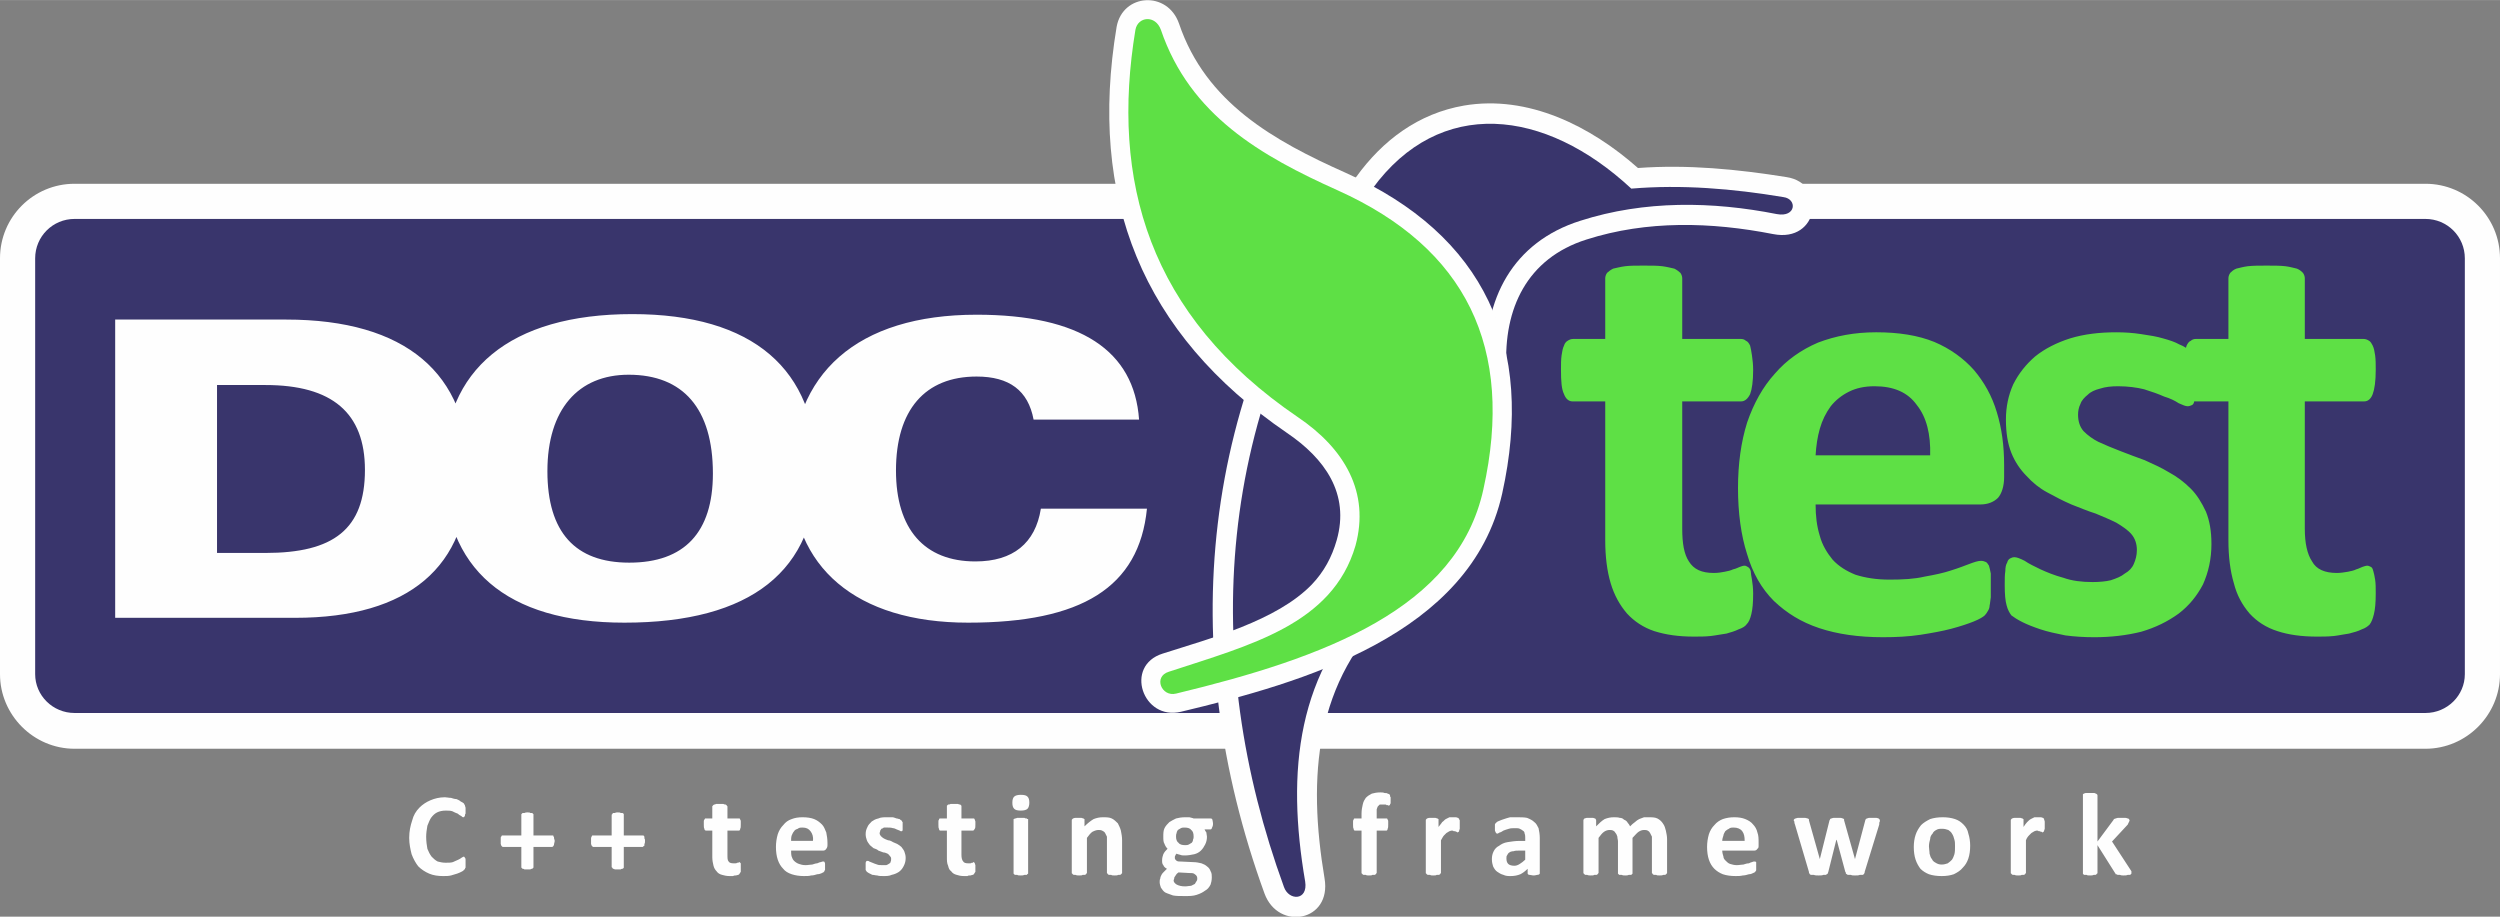
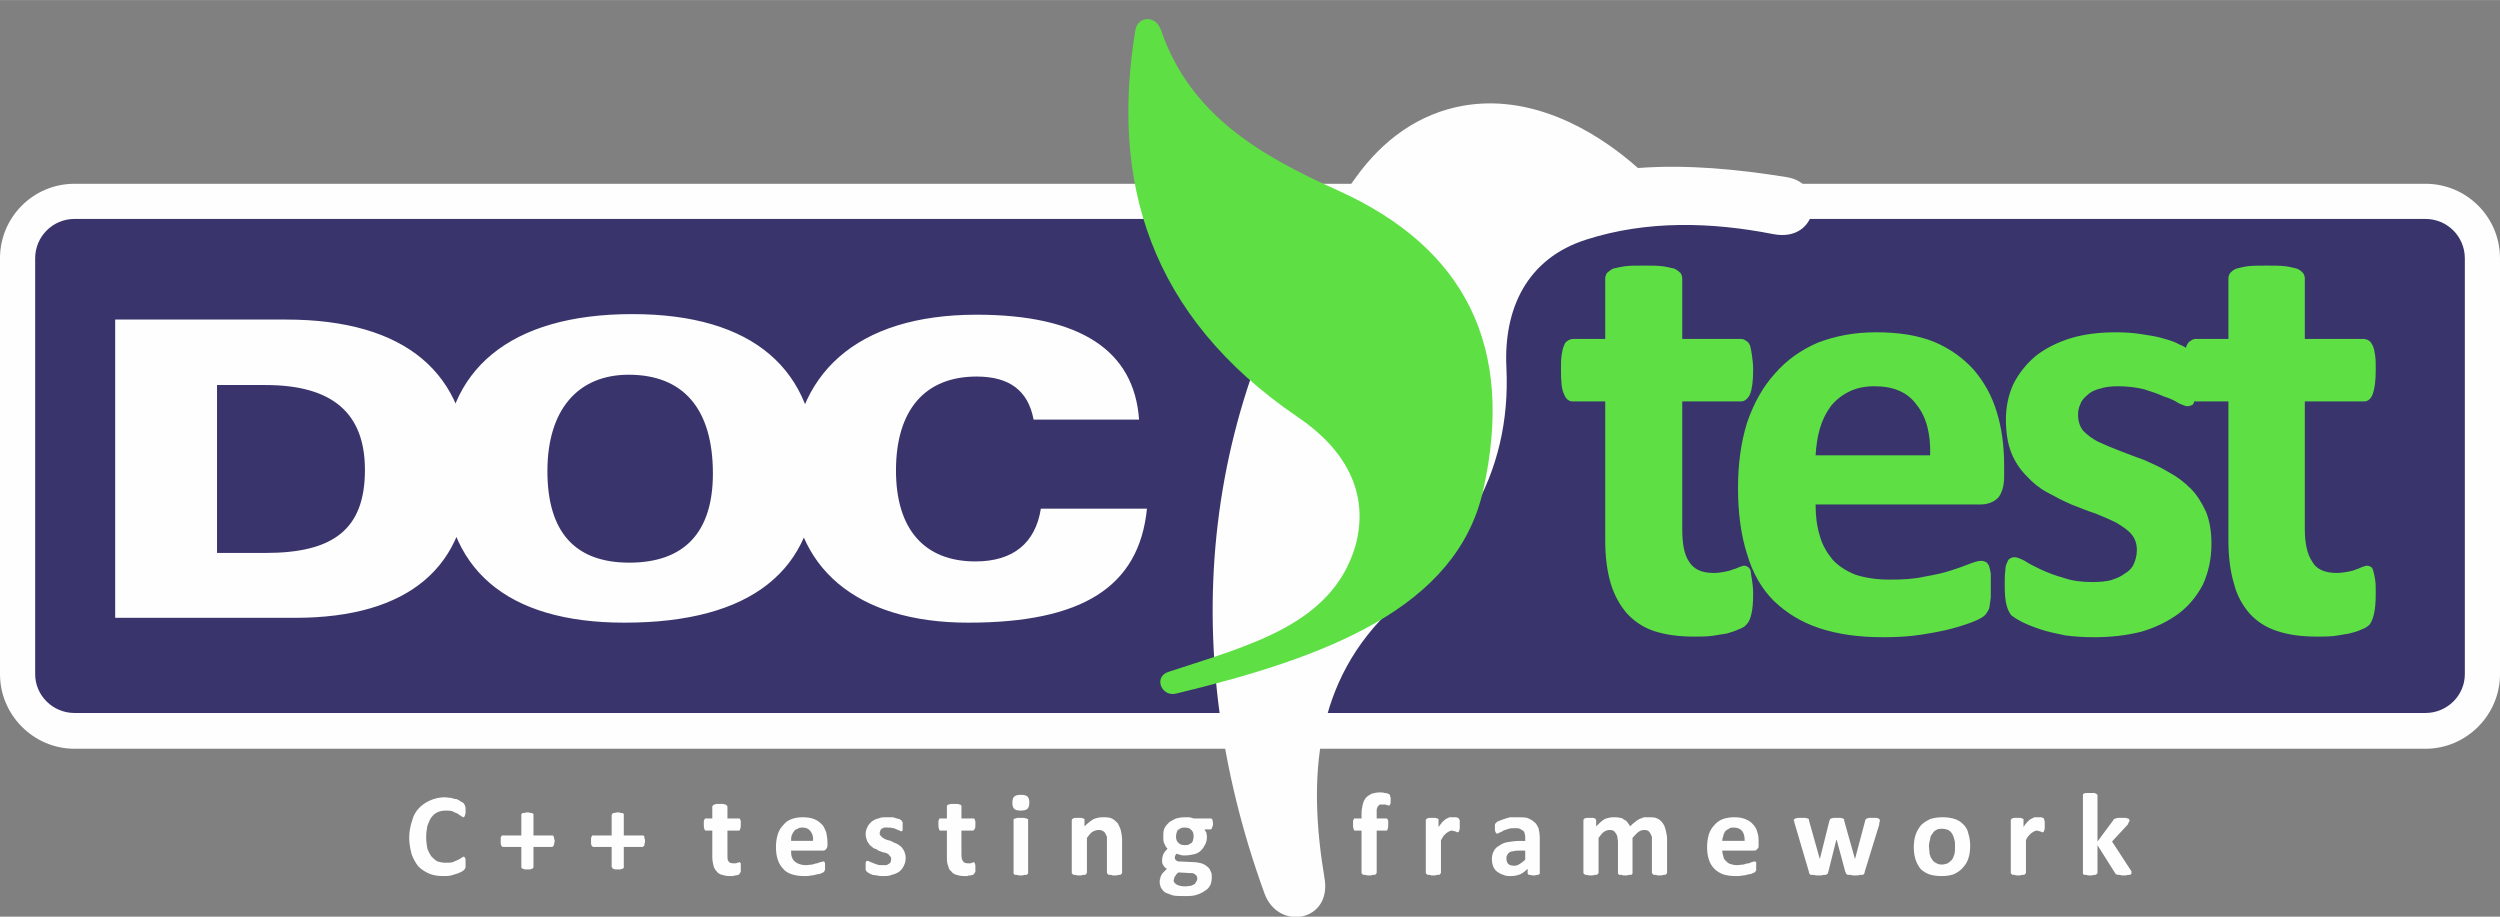
<svg xmlns="http://www.w3.org/2000/svg" xml:space="preserve" width="91.823mm" height="33.672mm" version="1.1" style="shape-rendering:geometricPrecision; text-rendering:geometricPrecision; image-rendering:optimizeQuality; fill-rule:evenodd; clip-rule:evenodd" viewBox="0 0 4124 1512">
  <rect x="0" y="0" width="4124" height="1512" fill="#808080" stroke="none" />
  <defs>
    <style type="text/css">
   
    .fil0 {fill:#FEFEFE}
    .fil1 {fill:#39356C}
    .fil2 {fill:#5EE045}
    .fil3 {fill:#FEFEFE;fill-rule:nonzero}
    .fil4 {fill:#5EE045;fill-rule:nonzero}
   
  </style>
  </defs>
  <g id="Capa_x0020_1">
    <path class="fil0" d="M123 303l3878 0c68,0 123,55 123,123l0 686c0,67 -55,123 -123,123l-3878 0c-68,0 -123,-56 -123,-123l0 -686c0,-68 55,-123 123,-123z" />
    <path class="fil1" d="M123 361l3878 0c36,0 65,29 65,65l0 686c0,35 -29,64 -65,64l-3878 0c-36,0 -65,-29 -65,-64l0 -686c0,-36 29,-65 65,-65z" />
    <path class="fil0" d="M2702 277c82,-6 164,2 245,15 67,10 54,109 -22,94 -102,-20 -208,-23 -308,9 -98,31 -137,114 -132,212 4,86 -14,166 -57,240 -34,59 -80,109 -129,154 -131,121 -142,281 -114,448 12,71 -76,87 -99,25 -148,-407 -108,-827 151,-1182 44,-61 103,-105 178,-118 106,-18 209,34 287,103z" />
-     <path class="fil1" d="M2691 311c83,-7 167,0 251,14 23,3 21,34 -11,28 -106,-21 -218,-23 -324,11 -111,35 -161,129 -155,244 8,164 -71,272 -176,369 -138,128 -154,296 -123,477 5,32 -27,32 -35,9 -137,-376 -119,-789 146,-1152 111,-152 284,-133 427,0z" />
-     <path class="fil0" d="M2478 814c-52,233 -329,312 -530,360 -63,15 -94,-76 -30,-96 78,-25 188,-54 246,-114 20,-21 33,-45 41,-73 22,-77 -20,-135 -82,-177 -240,-164 -328,-388 -281,-670 10,-55 84,-60 103,-5 44,130 156,193 275,246 230,103 312,285 258,529z" />
    <path class="fil2" d="M2447 807c-43,197 -262,278 -507,337 -24,6 -38,-28 -12,-36 134,-44 270,-78 308,-208 24,-88 -18,-160 -95,-212 -247,-168 -309,-391 -268,-639 4,-22 33,-25 42,0 48,141 165,208 292,265 211,95 292,259 240,493z" />
    <path class="fil3" d="M190 1019l297 0c188,0 286,-85 286,-241 0,-162 -104,-251 -301,-251l-282 0 0 492zm248 -384c110,0 164,46 164,140 0,98 -52,137 -164,137l-80 0 0 -277 80 0zm592 392c209,0 317,-86 317,-251 0,-167 -105,-258 -304,-258 -202,0 -311,92 -311,253 0,167 103,256 298,256zm-127 -250c0,-102 51,-159 134,-159 90,0 139,56 139,163 0,97 -47,147 -138,147 -89,0 -135,-50 -135,-151zm802 -85l174 0c-8,-114 -97,-173 -268,-173 -197,0 -305,97 -305,264 0,152 106,244 291,244 187,0 282,-58 295,-188l-175 0c-9,57 -46,87 -108,87 -84,0 -131,-53 -131,-150 0,-100 48,-155 133,-155 54,0 85,23 94,71z" />
    <path class="fil4" d="M2892 979c0,15 -1,26 -3,34 -2,8 -4,13 -8,17 -2,3 -7,6 -13,8 -6,3 -13,5 -20,7 -8,1 -17,3 -26,4 -9,1 -18,1 -28,1 -25,0 -46,-3 -65,-9 -18,-6 -33,-16 -45,-29 -12,-14 -21,-30 -27,-50 -6,-20 -9,-44 -9,-71l0 -229 -54 0c-6,0 -11,-4 -14,-12 -4,-8 -5,-21 -5,-40 0,-9 0,-17 1,-24 1,-7 2,-12 4,-16 1,-4 4,-7 6,-8 3,-2 6,-3 9,-3l53 0 0 -100c0,-3 1,-6 3,-9 2,-2 6,-5 10,-7 5,-1 12,-3 20,-4 8,-1 18,-1 30,-1 13,0 23,0 31,1 8,1 15,3 20,4 4,2 8,5 10,7 2,3 3,6 3,9l0 100 97 0c3,0 6,1 8,3 3,1 5,4 7,8 1,4 2,9 3,16 1,7 2,15 2,24 0,19 -2,32 -5,40 -4,8 -9,12 -15,12l-97 0 0 210c0,24 3,42 11,54 8,13 21,19 41,19 7,0 13,-1 18,-2 5,-1 10,-2 14,-4 5,-1 8,-3 11,-4 3,-1 5,-2 8,-2 2,0 3,1 5,2 2,1 4,3 5,7 0,3 1,8 2,14 1,6 2,14 2,23zm414 -192c0,15 -4,27 -10,34 -7,7 -17,11 -29,11l-272 0c0,19 2,36 7,52 4,15 12,28 21,39 10,11 23,19 38,25 16,5 34,8 56,8 22,0 41,-1 58,-5 17,-3 31,-6 43,-10 13,-4 23,-8 31,-11 8,-3 14,-5 19,-5 3,0 6,1 8,2 2,1 3,3 5,6 1,3 2,8 3,13 0,5 0,12 0,21 0,7 0,13 0,18 -1,6 -1,10 -2,14 0,3 -1,6 -3,9 -1,2 -3,5 -5,7 -2,2 -8,6 -18,10 -10,4 -22,8 -37,12 -15,4 -32,7 -51,10 -20,3 -40,4 -62,4 -40,0 -75,-5 -105,-15 -30,-10 -54,-25 -75,-45 -20,-20 -35,-46 -44,-77 -10,-31 -15,-68 -15,-109 0,-40 5,-76 15,-108 11,-32 26,-59 46,-81 19,-22 43,-39 71,-51 29,-11 60,-17 96,-17 37,0 69,5 96,16 26,11 48,27 65,46 17,20 30,43 38,70 8,26 12,55 12,87l0 20zm-122 -36c1,-35 -6,-63 -22,-83 -15,-21 -38,-31 -70,-31 -16,0 -30,3 -42,9 -12,6 -22,14 -30,24 -8,11 -14,23 -18,37 -4,14 -6,28 -7,44l189 0zm464 146c0,25 -5,47 -14,67 -10,19 -23,35 -40,48 -18,13 -38,23 -62,30 -24,6 -50,9 -77,9 -17,0 -33,-1 -48,-3 -15,-3 -29,-6 -41,-10 -12,-4 -22,-8 -30,-12 -8,-4 -14,-8 -18,-11 -3,-4 -6,-9 -8,-17 -2,-7 -3,-18 -3,-33 0,-10 0,-17 1,-23 0,-6 1,-11 3,-14 1,-4 3,-6 5,-7 2,-1 4,-2 7,-2 4,0 9,2 17,6 7,5 16,9 26,14 11,5 23,10 38,14 14,5 30,7 48,7 11,0 22,-1 30,-3 9,-3 17,-6 23,-11 7,-4 12,-9 15,-16 3,-7 5,-14 5,-23 0,-10 -3,-19 -9,-26 -6,-7 -15,-13 -25,-19 -10,-5 -22,-10 -34,-15 -13,-4 -27,-10 -40,-15 -14,-6 -27,-13 -40,-20 -13,-7 -24,-16 -34,-27 -10,-10 -19,-23 -25,-38 -6,-15 -9,-33 -9,-55 0,-21 4,-40 12,-58 9,-18 21,-33 36,-46 16,-13 36,-23 58,-30 23,-7 48,-10 76,-10 15,0 28,1 41,3 14,2 26,4 36,7 11,3 20,6 27,10 8,3 13,7 16,9 4,3 6,5 7,7 1,3 2,6 3,10 1,3 1,7 2,13 0,5 1,11 1,19 0,9 -1,16 -1,22 -1,6 -1,10 -3,13 -1,4 -2,6 -4,7 -2,1 -5,2 -7,2 -4,0 -8,-2 -15,-5 -6,-4 -14,-8 -24,-11 -9,-4 -20,-8 -33,-12 -12,-3 -27,-5 -43,-5 -11,0 -21,1 -30,4 -8,2 -15,5 -20,10 -5,4 -10,9 -12,15 -3,6 -4,12 -4,18 0,11 3,20 9,27 7,7 15,13 25,18 11,5 23,10 36,15 13,5 26,10 40,15 13,6 27,12 40,20 13,7 25,16 36,27 10,10 18,23 25,38 6,15 9,32 9,53zm271 82c0,15 -1,26 -3,34 -2,8 -4,13 -7,17 -3,3 -7,6 -13,8 -6,3 -13,5 -21,7 -8,1 -16,3 -25,4 -10,1 -19,1 -28,1 -25,0 -47,-3 -65,-9 -19,-6 -34,-16 -46,-29 -12,-14 -21,-30 -26,-50 -6,-20 -9,-44 -9,-71l0 -229 -54 0c-7,0 -11,-4 -15,-12 -3,-8 -5,-21 -5,-40 0,-9 1,-17 1,-24 1,-7 3,-12 4,-16 2,-4 4,-7 7,-8 2,-2 5,-3 8,-3l54 0 0 -100c0,-3 1,-6 3,-9 2,-2 5,-5 10,-7 5,-1 11,-3 19,-4 9,-1 19,-1 31,-1 12,0 22,0 31,1 8,1 14,3 19,4 5,2 8,5 10,7 2,3 3,6 3,9l0 100 97 0c3,0 6,1 9,3 2,1 4,4 6,8 2,4 3,9 4,16 1,7 1,15 1,24 0,19 -2,32 -5,40 -3,8 -8,12 -14,12l-98 0 0 210c0,24 4,42 12,54 7,13 21,19 41,19 6,0 12,-1 18,-2 5,-1 10,-2 14,-4 4,-1 7,-3 10,-4 3,-1 6,-2 8,-2 2,0 4,1 6,2 2,1 3,3 4,7 1,3 2,8 3,14 1,6 1,14 1,23z" />
    <g id="_2831409760400">
      <path class="fil3" d="M768 1424c0,2 0,3 0,4 0,1 0,2 0,3 -1,1 -1,2 -1,2 0,1 -1,1 -2,2 0,1 -2,2 -4,3 -2,1 -4,2 -7,3 -3,1 -7,2 -10,3 -4,1 -8,1 -13,1 -8,0 -16,-1 -23,-4 -7,-3 -13,-7 -18,-12 -4,-5 -8,-12 -11,-20 -2,-8 -4,-17 -4,-27 0,-11 2,-20 5,-29 2,-8 6,-15 12,-21 5,-5 11,-9 18,-12 7,-3 15,-5 24,-5 3,0 6,1 10,1 3,1 6,2 9,2 2,1 5,2 7,4 2,1 4,2 5,3 1,1 1,2 1,2 1,1 1,1 1,2 0,1 1,2 1,4 0,1 0,2 0,4 0,2 0,4 0,5 -1,1 -1,2 -1,3 0,1 -1,2 -1,2 -1,1 -1,1 -2,1 -1,0 -2,-1 -3,-2 -2,-1 -4,-2 -6,-4 -3,-1 -5,-2 -9,-4 -3,-1 -7,-1 -11,-1 -5,0 -10,1 -14,3 -4,2 -7,5 -10,9 -2,3 -4,8 -6,13 -1,6 -2,12 -2,18 0,8 1,14 2,20 2,5 4,9 7,13 3,3 6,6 10,8 4,1 8,2 13,2 5,0 9,0 12,-1 3,-1 6,-3 9,-4 2,-1 4,-2 5,-3 2,-1 3,-2 4,-2 1,0 1,0 1,1 1,0 1,0 1,1 1,1 1,2 1,3 0,2 0,4 0,6zm147 -37c0,2 -1,4 -1,5 0,1 0,2 -1,3 0,0 0,1 -1,1 0,1 -1,1 -2,1l-30 0 0 33c0,0 0,1 0,1 -1,1 -1,1 -2,2 -1,0 -2,0 -3,1 -1,0 -3,0 -5,0 -2,0 -3,0 -5,0 -1,-1 -2,-1 -3,-1 -1,-1 -1,-1 -2,-2 0,0 0,-1 0,-1l0 -33 -30 0c-1,0 -1,0 -2,-1 0,0 -1,-1 -1,-1 0,-1 -1,-2 -1,-3 0,-1 0,-3 0,-5 0,-2 0,-3 0,-4 0,-2 0,-3 1,-3 0,-1 1,-2 1,-2 0,0 1,0 2,0l30 0 0 -33c0,-1 0,-2 0,-2 1,-1 1,-1 2,-2 1,0 2,0 3,0 2,-1 3,-1 5,-1 2,0 4,0 5,1 1,0 2,0 3,0 1,1 1,1 2,2 0,0 0,1 0,2l0 33 31 0c0,0 1,0 1,0 1,0 1,1 1,2 1,0 1,1 1,3 0,1 1,2 1,4zm149 0c0,2 0,4 -1,5 0,1 0,2 0,3 -1,0 -1,1 -2,1 0,1 -1,1 -1,1l-31 0 0 33c0,0 0,1 0,1 0,1 -1,1 -2,2 -1,0 -2,0 -3,1 -1,0 -3,0 -5,0 -2,0 -3,0 -5,0 -1,-1 -2,-1 -3,-1 0,-1 -1,-1 -1,-2 -1,0 -1,-1 -1,-1l0 -33 -30 0c-1,0 -1,0 -2,-1 0,0 0,-1 -1,-1 0,-1 -1,-2 -1,-3 0,-1 0,-3 0,-5 0,-2 0,-3 0,-4 0,-2 1,-3 1,-3 0,-1 1,-2 1,-2 1,0 1,0 2,0l30 0 0 -33c0,-1 0,-2 1,-2 0,-1 1,-1 1,-2 1,0 2,0 3,0 2,-1 3,-1 5,-1 2,0 4,0 5,1 1,0 2,0 3,0 1,1 2,1 2,2 0,0 0,1 0,2l0 33 31 0c0,0 1,0 1,0 1,0 1,1 2,2 0,0 0,1 0,3 1,1 1,2 1,4zm158 44c0,3 0,5 0,7 -1,1 -1,2 -2,3 0,1 -1,1 -2,2 -1,0 -3,1 -4,1 -2,0 -3,0 -5,1 -2,0 -4,0 -6,0 -4,0 -9,-1 -12,-2 -4,-1 -7,-3 -9,-6 -2,-2 -4,-5 -5,-9 -1,-4 -2,-9 -2,-14l0 -44 -10 0c-2,0 -3,-1 -3,-3 -1,-1 -1,-4 -1,-7 0,-2 0,-4 0,-5 0,-1 0,-2 1,-3 0,-1 1,-1 1,-2 1,0 1,0 2,0l10 0 0 -20c0,0 0,-1 1,-1 0,-1 1,-1 2,-2 1,0 2,0 3,-1 2,0 4,0 6,0 3,0 5,0 6,0 2,1 3,1 4,1 1,1 2,1 2,2 0,0 1,1 1,1l0 20 18 0c1,0 2,0 2,0 1,1 1,1 1,2 1,1 1,2 1,3 0,1 0,3 0,5 0,3 0,6 -1,7 0,2 -1,3 -2,3l-19 0 0 40c0,5 0,9 2,11 1,2 4,3 8,3 1,0 2,0 3,0 1,0 2,0 3,-1 1,0 2,0 2,0 1,-1 1,-1 2,-1 0,0 0,0 1,1 0,0 0,0 1,1 0,1 0,2 0,3 0,1 0,2 0,4zm143 -37c0,3 -1,5 -2,6 -1,2 -3,3 -5,3l-53 0c0,3 0,7 1,10 1,3 2,5 4,7 2,2 5,4 8,5 3,1 6,2 11,2 4,0 8,-1 11,-1 3,-1 6,-2 8,-2 3,-1 4,-2 6,-2 2,-1 3,-1 4,-1 0,0 1,0 1,0 1,0 1,1 1,1 1,1 1,2 1,3 0,1 0,2 0,4 0,1 0,2 0,3 0,1 0,2 0,3 -1,1 -1,1 -1,2 0,0 -1,1 -1,1 0,1 -2,1 -3,2 -2,1 -5,2 -8,2 -3,1 -6,2 -10,2 -3,1 -7,1 -12,1 -7,0 -14,-1 -20,-3 -6,-2 -11,-5 -14,-9 -4,-4 -7,-9 -9,-15 -2,-6 -3,-13 -3,-21 0,-7 1,-14 3,-21 2,-6 5,-11 9,-15 4,-5 8,-8 14,-10 5,-2 11,-3 18,-3 7,0 14,1 19,3 5,2 9,5 13,9 3,3 5,8 7,13 1,5 2,11 2,17l0 4zm-24 -7c1,-7 -1,-12 -4,-16 -3,-4 -7,-6 -13,-6 -3,0 -6,0 -8,2 -3,1 -5,2 -6,4 -2,2 -3,5 -4,7 -1,3 -1,6 -1,9l36 0zm153 28c0,5 -1,9 -3,13 -2,4 -4,7 -8,10 -3,2 -7,4 -12,5 -4,2 -9,2 -14,2 -4,0 -7,0 -10,-1 -3,0 -5,-1 -8,-1 -2,-1 -4,-2 -6,-3 -1,-1 -2,-1 -3,-2 -1,-1 -1,-2 -2,-3 0,-2 0,-4 0,-7 0,-1 0,-3 0,-4 0,-1 0,-2 1,-3 0,0 0,-1 1,-1 0,0 0,0 1,0 1,0 2,0 3,1 2,1 3,1 5,2 2,1 5,2 8,3 2,1 5,1 9,1 2,0 4,0 6,0 2,-1 3,-1 4,-2 2,-1 3,-2 3,-3 1,-2 1,-3 1,-5 0,-2 0,-3 -2,-5 -1,-1 -2,-3 -4,-4 -2,-1 -5,-2 -7,-2 -3,-1 -5,-2 -8,-3 -2,-2 -5,-3 -8,-4 -2,-2 -4,-3 -6,-5 -2,-3 -4,-5 -5,-8 -1,-3 -2,-6 -2,-10 0,-5 1,-8 3,-12 1,-3 4,-6 7,-9 3,-2 6,-4 11,-5 4,-2 9,-2 15,-2 2,0 5,0 8,0 2,0 4,1 7,2 2,0 3,1 5,1 1,1 2,2 3,2 0,1 1,1 1,2 0,0 1,1 1,1 0,1 0,2 0,3 0,1 0,2 0,4 0,1 0,3 0,4 0,1 0,2 0,3 -1,0 -1,1 -1,1 -1,0 -1,0 -2,0 0,0 -1,0 -2,-1 -2,-1 -3,-1 -5,-2 -2,-1 -4,-2 -6,-2 -3,-1 -6,-1 -9,-1 -2,0 -4,0 -6,0 -1,1 -3,2 -4,2 -1,1 -1,2 -2,3 0,2 -1,3 -1,4 0,2 1,4 2,5 1,1 3,3 5,4 2,1 4,2 7,3 2,0 5,1 8,3 2,1 5,2 7,3 3,2 5,3 7,5 2,3 4,5 5,8 1,3 2,6 2,10zm115 16c0,3 0,5 0,7 -1,1 -1,2 -2,3 0,1 -1,1 -2,2 -2,0 -3,1 -4,1 -2,0 -4,0 -5,1 -2,0 -4,0 -6,0 -5,0 -9,-1 -12,-2 -4,-1 -7,-3 -9,-6 -3,-2 -4,-5 -5,-9 -2,-4 -2,-9 -2,-14l0 -44 -11 0c-1,0 -2,-1 -2,-3 -1,-1 -1,-4 -1,-7 0,-2 0,-4 0,-5 0,-1 0,-2 1,-3 0,-1 0,-1 1,-2 0,0 1,0 1,0l11 0 0 -20c0,0 0,-1 0,-1 1,-1 1,-1 2,-2 1,0 3,0 4,-1 2,0 4,0 6,0 2,0 4,0 6,0 2,1 3,1 4,1 1,1 1,1 2,2 0,0 0,1 0,1l0 20 19 0c1,0 1,0 2,0 0,1 1,1 1,2 0,1 1,2 1,3 0,1 0,3 0,5 0,3 0,6 -1,7 -1,2 -2,3 -3,3l-19 0 0 40c0,5 1,9 3,11 1,2 4,3 8,3 1,0 2,0 3,0 1,0 2,0 3,-1 1,0 1,0 2,0 0,-1 1,-1 1,-1 1,0 1,0 1,1 1,0 1,0 1,1 0,1 1,2 1,3 0,1 0,2 0,4zm87 9c0,0 0,1 0,1 -1,1 -2,1 -2,2 -1,0 -3,0 -4,0 -2,1 -4,1 -6,1 -3,0 -5,0 -6,-1 -2,0 -3,0 -4,0 -1,-1 -1,-1 -2,-2 0,0 0,-1 0,-1l0 -87c0,0 0,-1 0,-2 1,0 1,0 2,-1 1,0 2,0 4,-1 1,0 3,0 6,0 2,0 4,0 6,0 1,1 3,1 4,1 0,1 1,1 2,1 0,1 0,2 0,2l0 87zm2 -116c0,4 -1,8 -3,10 -2,2 -6,3 -11,3 -6,0 -9,-1 -11,-3 -2,-2 -3,-5 -3,-10 0,-5 1,-8 3,-10 2,-2 6,-3 11,-3 6,0 9,1 11,3 2,2 3,5 3,10zm153 116c0,0 0,1 -1,1 0,1 -1,1 -2,2 -1,0 -2,0 -3,0 -2,1 -4,1 -6,1 -3,0 -5,0 -6,-1 -2,0 -3,0 -4,0 -1,-1 -2,-1 -2,-2 0,0 -1,-1 -1,-1l0 -50c0,-4 0,-7 0,-10 -1,-2 -2,-4 -3,-6 -1,-2 -3,-3 -5,-4 -2,-1 -4,-1 -6,-1 -3,0 -6,1 -10,3 -3,2 -6,6 -9,10l0 58c0,0 -1,1 -1,1 0,1 -1,1 -2,2 -1,0 -2,0 -4,0 -1,1 -3,1 -6,1 -2,0 -4,0 -6,-1 -1,0 -2,0 -3,0 -1,-1 -2,-1 -2,-2 -1,0 -1,-1 -1,-1l0 -87c0,-1 0,-1 1,-2 0,0 1,-1 1,-1 1,0 2,-1 4,-1 1,0 3,0 5,0 2,0 3,0 5,0 1,0 2,1 3,1 1,0 1,1 2,1 0,1 0,1 0,2l0 10c5,-5 10,-9 15,-12 5,-2 10,-3 15,-3 6,0 11,0 15,2 4,2 7,5 10,8 2,4 4,8 5,12 1,5 2,10 2,16l0 54zm150 -81c0,3 -1,5 -2,7 0,1 -1,2 -2,2l-10 0c1,2 2,4 3,5 0,2 1,5 1,7 0,5 -1,9 -3,13 -2,4 -4,7 -7,10 -3,3 -7,5 -11,6 -5,1 -10,2 -15,2 -3,0 -6,0 -8,-1 -3,-1 -5,-1 -6,-2 -1,1 -2,2 -2,3 -1,1 -1,2 -1,4 0,2 1,3 2,4 2,2 4,2 7,2l21 1c5,0 10,1 14,2 3,1 7,3 9,5 3,2 5,5 6,8 2,3 2,7 2,10 0,5 -1,9 -2,12 -2,4 -5,8 -9,10 -4,3 -8,5 -14,7 -6,2 -12,2 -20,2 -7,0 -14,0 -19,-1 -5,-2 -9,-3 -13,-5 -3,-2 -5,-5 -7,-8 -1,-3 -2,-6 -2,-9 0,-2 0,-4 1,-6 0,-2 1,-4 2,-6 1,-2 2,-3 4,-5 2,-2 3,-3 5,-5 -2,-1 -5,-3 -6,-6 -2,-2 -2,-5 -2,-8 0,-4 1,-7 2,-10 2,-4 4,-6 7,-9 -2,-2 -4,-5 -5,-8 -2,-3 -2,-7 -2,-12 0,-5 0,-10 2,-14 2,-4 5,-7 8,-10 3,-2 7,-4 11,-6 4,-1 9,-2 15,-2 2,0 5,0 7,0 3,1 5,1 7,2l28 0c1,0 2,0 3,2 0,1 1,4 1,7zm-32 21c0,-5 -1,-9 -4,-11 -2,-3 -6,-4 -11,-4 -2,0 -4,0 -6,1 -2,1 -3,2 -5,3 -1,2 -2,3 -2,5 -1,2 -1,4 -1,6 0,4 1,8 4,10 2,3 6,4 11,4 2,0 4,0 6,-1 2,-1 3,-2 5,-3 1,-1 2,-3 2,-5 1,-2 1,-3 1,-5zm6 69c0,-3 -1,-5 -4,-7 -2,-2 -5,-2 -9,-2l-18 -1c-1,1 -3,2 -4,4 -1,1 -1,2 -2,3 -1,1 -1,2 -1,3 0,1 -1,2 -1,3 0,3 2,5 5,7 4,2 8,3 14,3 4,0 7,-1 10,-1 2,-1 4,-2 6,-3 1,-2 2,-3 3,-5 1,-1 1,-3 1,-4zm319 -129c0,2 0,3 0,5 -1,1 -1,2 -1,2 0,1 -1,1 -1,1 0,1 -1,1 -1,1 0,0 -1,0 -1,-1 -1,0 -2,0 -3,0 0,-1 -1,-1 -2,-1 -1,0 -3,0 -4,0 -2,0 -3,0 -5,0 -1,1 -2,2 -3,3 -1,1 -1,3 -2,5 0,2 0,4 0,7l0 8 16 0c0,0 1,0 1,0 1,1 1,1 1,2 1,1 1,2 1,3 0,1 0,3 0,5 0,3 0,6 -1,7 0,2 -1,3 -2,3l-16 0 0 70c0,0 -1,1 -1,1 0,1 -1,1 -2,2 -1,0 -2,0 -4,0 -1,1 -3,1 -6,1 -2,0 -4,0 -5,-1 -2,0 -3,0 -4,0 -1,-1 -2,-1 -2,-2 -1,0 -1,-1 -1,-1l0 -70 -11 0c-1,0 -2,-1 -2,-3 -1,-1 -1,-4 -1,-7 0,-2 0,-4 0,-5 0,-1 0,-2 1,-3 0,-1 0,-1 1,-2 0,0 1,0 1,0l11 0 0 -8c0,-6 1,-11 2,-15 1,-5 3,-8 5,-11 3,-3 6,-5 10,-7 4,-1 8,-2 14,-2 2,0 5,0 7,1 2,0 4,0 5,1 1,0 2,1 3,1 0,1 1,1 1,2 0,1 0,2 1,3 0,2 0,3 0,5z" />
      <path class="fil3" d="M2408 1361c0,2 0,4 0,6 0,1 -1,2 -1,3 0,1 0,2 -1,2 0,0 -1,1 -2,1 0,0 -1,-1 -1,-1 -1,0 -2,0 -2,-1 -1,0 -2,0 -3,0 -1,-1 -2,-1 -3,-1 -2,0 -3,1 -4,1 -2,1 -3,2 -5,3 -1,1 -3,3 -4,4 -2,2 -3,5 -5,8l0 54c0,0 -1,1 -1,1 0,1 -1,1 -2,2 -1,0 -2,0 -4,0 -1,1 -3,1 -6,1 -2,0 -4,0 -5,-1 -2,0 -3,0 -4,0 -1,-1 -2,-1 -2,-2 -1,0 -1,-1 -1,-1l0 -87c0,-1 0,-1 1,-2 0,0 1,-1 1,-1 1,0 2,-1 4,-1 1,0 3,0 5,0 2,0 3,0 5,0 1,0 2,1 3,1 1,0 1,1 2,1 0,1 0,1 0,2l0 11c2,-3 5,-6 6,-8 3,-2 4,-4 6,-5 2,-1 4,-2 6,-3 1,0 3,0 5,0 1,0 2,0 3,0 1,0 2,0 3,0 1,0 2,1 3,1 0,0 1,0 1,1 1,0 1,1 1,1 0,0 0,1 1,2 0,0 0,1 0,3 0,1 0,3 0,5zm132 79c0,1 0,2 -1,2 -1,1 -2,1 -3,1 -1,0 -3,1 -6,1 -3,0 -5,-1 -7,-1 -1,0 -2,0 -2,-1 -1,0 -1,-1 -1,-2l0 -7c-4,4 -8,7 -12,9 -5,2 -10,3 -16,3 -4,0 -8,0 -12,-2 -4,-1 -7,-3 -10,-5 -3,-2 -5,-5 -7,-9 -1,-3 -2,-7 -2,-12 0,-5 1,-9 3,-13 2,-4 5,-7 9,-9 4,-3 8,-5 14,-6 6,-1 13,-2 20,-2l9 0 0 -5c0,-2 0,-5 -1,-7 0,-2 -1,-4 -3,-5 -1,-1 -3,-2 -5,-3 -2,-1 -4,-1 -7,-1 -5,0 -8,0 -11,1 -4,1 -6,2 -9,3 -2,1 -4,3 -6,3 -2,1 -3,2 -4,2 -1,0 -1,0 -2,-1 0,0 -1,-1 -1,-2 -1,-1 -1,-2 -1,-3 0,-1 0,-3 0,-4 0,-2 0,-4 0,-5 0,-1 1,-2 2,-3 1,-1 2,-2 5,-3 2,-1 5,-2 8,-3 3,-1 6,-2 10,-3 3,0 7,0 11,0 7,0 12,0 17,1 5,2 9,4 12,7 3,2 5,6 7,10 1,5 2,10 2,16l0 58zm-24 -37l-9 0c-4,0 -8,0 -10,1 -3,0 -6,1 -7,2 -2,1 -3,3 -4,5 -1,1 -1,3 -1,5 0,4 1,7 3,9 2,2 6,3 10,3 3,0 6,-1 9,-3 3,-2 6,-4 9,-7l0 -15zm234 37c0,0 0,1 -1,1 0,1 -1,1 -2,2 -1,0 -2,0 -3,0 -2,1 -4,1 -6,1 -3,0 -5,0 -6,-1 -2,0 -3,0 -4,0 -1,-1 -2,-1 -2,-2 0,0 -1,-1 -1,-1l0 -52c0,-3 0,-5 0,-8 -1,-2 -2,-4 -3,-6 -1,-2 -2,-3 -4,-4 -2,-1 -4,-1 -6,-1 -3,0 -6,1 -9,3 -3,2 -6,6 -10,10l0 58c0,0 0,1 0,1 -1,1 -1,1 -2,2 -1,0 -3,0 -4,0 -2,1 -4,1 -6,1 -2,0 -4,0 -6,-1 -1,0 -3,0 -4,0 -1,-1 -1,-1 -2,-2 0,0 0,-1 0,-1l0 -52c0,-3 -1,-5 -1,-8 -1,-2 -1,-4 -3,-6 -1,-2 -2,-3 -4,-4 -2,-1 -4,-1 -6,-1 -3,0 -6,1 -9,3 -3,2 -6,6 -9,10l0 58c0,0 -1,1 -1,1 0,1 -1,1 -2,2 -1,0 -2,0 -4,0 -1,1 -3,1 -6,1 -2,0 -4,0 -6,-1 -1,0 -2,0 -3,0 -1,-1 -2,-1 -2,-2 -1,0 -1,-1 -1,-1l0 -87c0,-1 0,-1 1,-2 0,0 0,-1 1,-1 1,0 2,-1 4,-1 1,0 3,0 5,0 2,0 3,0 5,0 1,0 2,1 3,1 1,0 1,1 1,1 1,1 1,1 1,2l0 10c5,-5 9,-9 14,-12 5,-2 10,-3 15,-3 4,0 7,0 10,1 3,0 5,1 7,3 3,1 5,3 6,5 2,2 3,4 4,6 3,-3 5,-5 8,-7 2,-2 5,-4 7,-5 3,-1 5,-2 8,-3 2,0 4,0 7,0 6,0 11,0 15,2 4,2 7,5 9,8 3,4 4,8 5,12 1,5 2,9 2,14l0 56zm151 -46c0,3 0,5 -2,6 -1,2 -3,3 -5,3l-53 0c0,3 1,7 2,10 0,3 2,5 4,7 2,2 4,4 7,5 3,1 7,2 11,2 4,0 8,-1 11,-1 3,-1 6,-2 9,-2 2,-1 4,-2 5,-2 2,-1 3,-1 4,-1 1,0 1,0 2,0 0,0 0,1 1,1 0,1 0,2 0,3 0,1 0,2 0,4 0,1 0,2 0,3 0,1 0,2 0,3 0,1 0,1 -1,2 0,0 0,1 -1,1 0,1 -1,1 -3,2 -2,1 -4,2 -7,2 -3,1 -7,2 -10,2 -4,1 -8,1 -12,1 -8,0 -15,-1 -21,-3 -5,-2 -10,-5 -14,-9 -4,-4 -7,-9 -9,-15 -2,-6 -3,-13 -3,-21 0,-7 1,-14 3,-21 2,-6 5,-11 9,-15 4,-5 9,-8 14,-10 6,-2 12,-3 19,-3 7,0 13,1 18,3 5,2 10,5 13,9 3,3 6,8 7,13 2,5 2,11 2,17l0 4zm-23 -7c0,-7 -1,-12 -4,-16 -3,-4 -8,-6 -14,-6 -3,0 -6,0 -8,2 -2,1 -4,2 -6,4 -1,2 -3,5 -3,7 -1,3 -2,6 -2,9l37 0zm223 -34c0,1 0,1 0,2 -1,1 -1,3 -1,5l-24 78c0,1 0,2 -1,3 0,1 -1,1 -2,2 -1,0 -3,0 -5,0 -2,1 -4,1 -8,1 -3,0 -5,0 -7,-1 -2,0 -4,0 -5,0 -1,-1 -2,-1 -3,-2 0,-1 0,-2 -1,-3l-14 -52 -1 -1 0 1 -13 52c0,1 -1,2 -1,3 -1,1 -2,1 -3,2 -1,0 -2,0 -4,0 -2,1 -5,1 -8,1 -3,0 -6,0 -8,-1 -2,0 -4,0 -5,0 -1,-1 -2,-1 -2,-2 -1,-1 -1,-2 -1,-3l-23 -78c-1,-2 -1,-3 -1,-5 -1,-1 -1,-1 -1,-2 0,-1 0,-1 1,-2 0,0 1,-1 2,-1 1,0 2,-1 4,-1 1,0 3,0 6,0 2,0 4,0 6,0 1,0 3,1 4,1 1,0 1,1 2,1 0,1 0,2 0,2l18 64 0 1 0 -1 16 -64c0,0 1,-1 1,-2 0,0 1,-1 2,-1 1,0 2,-1 4,-1 1,0 3,0 5,0 3,0 5,0 6,0 2,0 3,1 4,1 1,0 1,1 2,1 0,1 0,1 0,2l18 64 0 1 0 -1 17 -64c0,0 0,-1 1,-2 0,0 1,-1 2,-1 0,0 2,-1 3,-1 2,0 4,0 6,0 3,0 4,0 6,0 2,0 3,1 4,1 0,0 1,1 1,1 1,1 1,1 1,2zm149 42c0,8 -1,15 -3,21 -2,6 -5,11 -9,15 -4,5 -9,8 -15,11 -6,2 -12,3 -20,3 -8,0 -15,-1 -21,-3 -5,-2 -10,-5 -14,-9 -3,-4 -6,-9 -8,-15 -2,-6 -3,-13 -3,-21 0,-7 1,-14 3,-20 2,-6 5,-11 9,-16 4,-4 9,-7 15,-10 6,-2 13,-3 21,-3 7,0 14,1 20,3 6,2 10,5 14,9 4,4 7,9 8,15 2,6 3,13 3,20zm-25 1c0,-4 0,-8 -1,-11 -1,-4 -2,-7 -4,-10 -1,-2 -3,-4 -6,-6 -3,-1 -6,-2 -10,-2 -4,0 -7,0 -10,2 -2,1 -5,3 -6,6 -2,2 -4,5 -4,9 -1,3 -2,8 -2,12 0,4 1,8 1,12 1,4 2,7 4,9 1,3 4,5 6,6 3,2 6,3 10,3 4,0 7,-1 10,-2 3,-2 5,-4 7,-6 2,-3 3,-6 4,-9 1,-4 1,-8 1,-13zm148 -35c0,2 0,4 0,6 0,1 -1,2 -1,3 0,1 -1,2 -1,2 0,0 -1,1 -2,1 0,0 -1,-1 -1,-1 -1,0 -2,0 -3,-1 0,0 -1,0 -2,0 -1,-1 -2,-1 -3,-1 -2,0 -3,1 -4,1 -2,1 -3,2 -5,3 -1,1 -3,3 -4,4 -2,2 -4,5 -5,8l0 54c0,0 -1,1 -1,1 0,1 -1,1 -2,2 -1,0 -2,0 -4,0 -1,1 -3,1 -6,1 -2,0 -4,0 -6,-1 -1,0 -2,0 -3,0 -1,-1 -2,-1 -2,-2 -1,0 -1,-1 -1,-1l0 -87c0,-1 0,-1 1,-2 0,0 1,-1 1,-1 1,0 2,-1 4,-1 1,0 3,0 5,0 2,0 3,0 5,0 1,0 2,1 3,1 1,0 1,1 2,1 0,1 0,1 0,2l0 11c2,-3 4,-6 6,-8 2,-2 4,-4 6,-5 2,-1 4,-2 6,-3 1,0 3,0 5,0 1,0 2,0 3,0 1,0 2,0 3,0 1,0 2,1 3,1 0,0 1,0 1,1 1,0 1,1 1,1 0,0 0,1 0,2 1,0 1,1 1,3 0,1 0,3 0,5zm143 79c0,0 0,1 0,1 -1,1 -1,1 -2,2 -1,0 -3,0 -4,0 -2,1 -4,1 -7,1 -2,0 -4,0 -6,-1 -2,0 -3,0 -4,0 -1,-1 -2,-1 -3,-1 0,-1 -1,-2 -1,-2l-29 -46 0 46c0,0 0,1 -1,1 0,1 -1,1 -2,2 -1,0 -2,0 -3,0 -2,1 -4,1 -6,1 -3,0 -5,0 -6,-1 -2,0 -3,0 -4,0 -1,-1 -2,-1 -2,-2 0,0 0,-1 0,-1l0 -128c0,-1 0,-1 0,-2 0,0 1,-1 2,-1 1,-1 2,-1 4,-1 1,0 3,0 6,0 2,0 4,0 6,0 1,0 2,0 3,1 1,0 2,1 2,1 1,1 1,1 1,2l0 76 26 -35c0,0 1,-1 1,-2 1,0 2,-1 3,-1 1,0 2,-1 4,-1 2,0 4,0 6,0 2,0 4,0 6,0 2,0 3,1 4,1 1,0 2,1 2,1 0,1 1,1 1,2 0,1 -1,2 -1,3 -1,1 -1,2 -2,4l-26 28 30 46c1,1 1,2 2,3 0,1 0,2 0,3z" />
    </g>
  </g>
</svg>